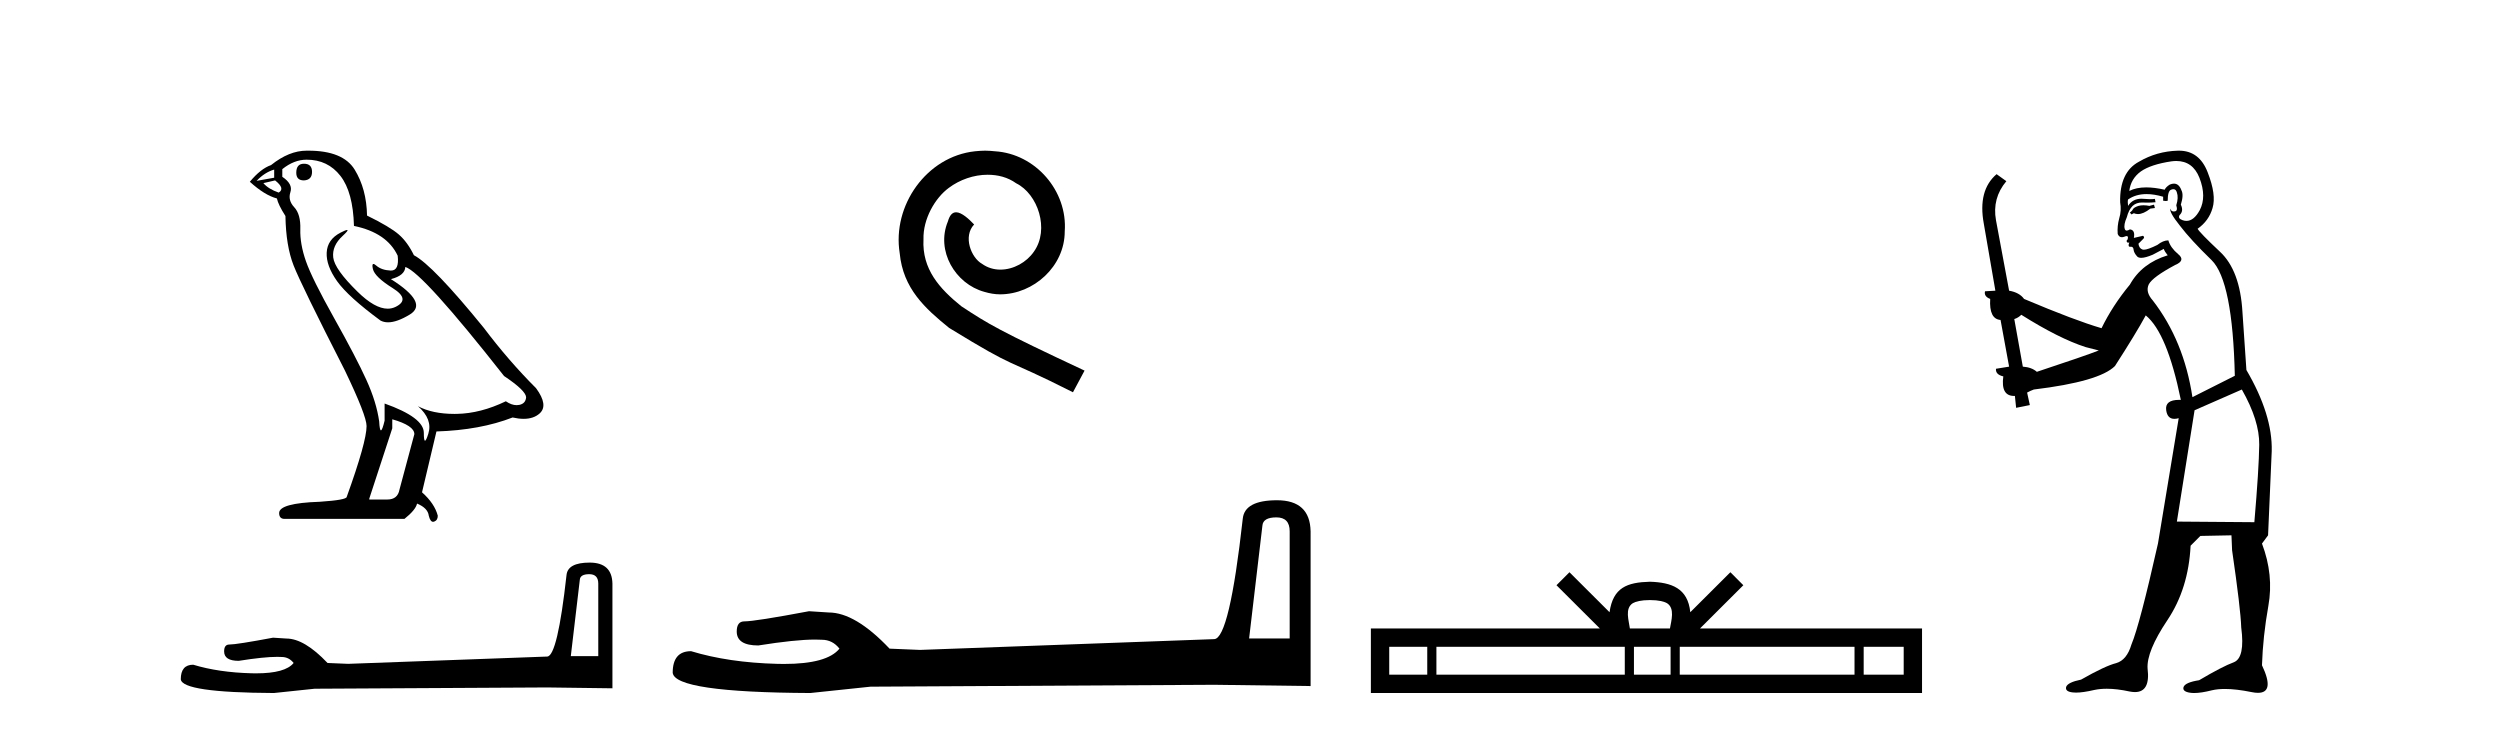
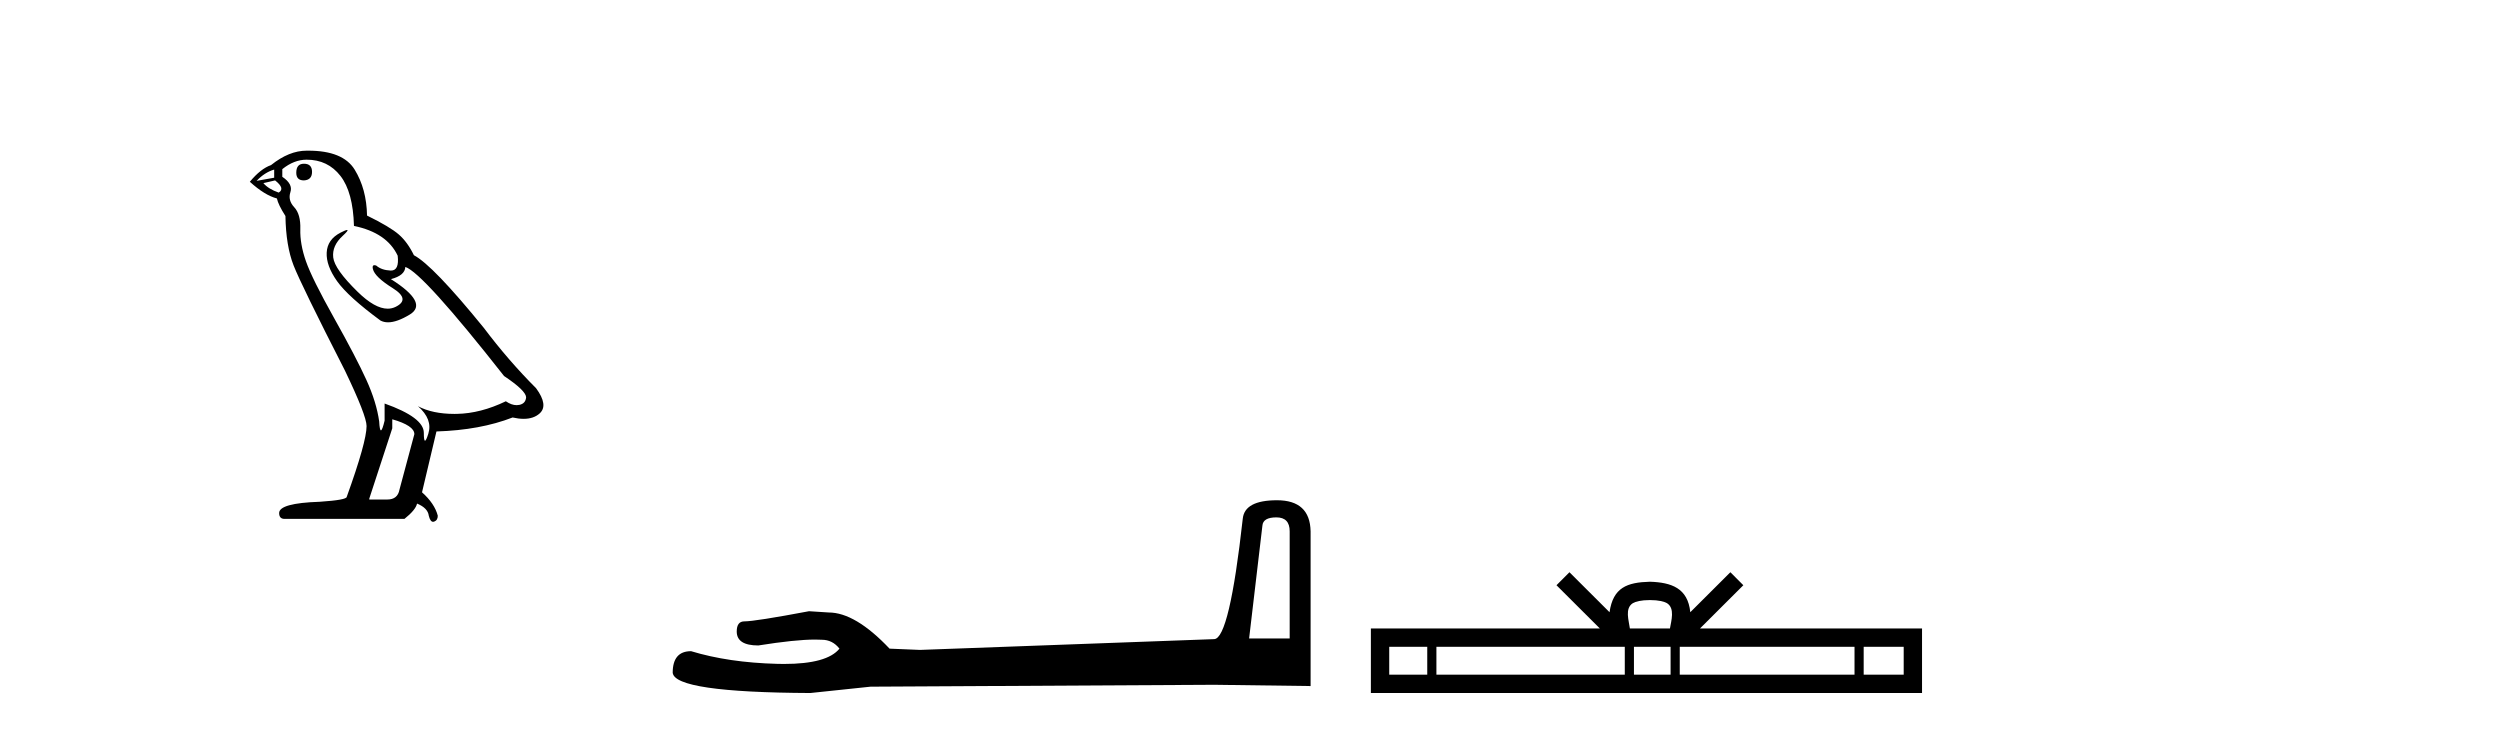
<svg xmlns="http://www.w3.org/2000/svg" width="140.0" height="41.0">
-   <path d="M 17.02 9.169 Q 16.591 9.169 16.591 9.674 Q 16.591 10.103 17.02 10.103 Q 17.474 10.078 17.474 9.624 Q 17.474 9.169 17.02 9.169 ZM 15.354 9.497 L 15.354 9.952 L 14.37 10.128 Q 14.824 9.649 15.354 9.497 ZM 15.405 10.103 Q 15.985 10.558 15.607 10.785 Q 15.026 10.583 14.749 10.255 L 15.405 10.103 ZM 17.172 8.942 Q 18.358 8.942 19.065 9.851 Q 19.771 10.759 19.822 12.652 Q 21.664 13.031 22.27 14.318 Q 22.368 15.152 21.894 15.152 Q 21.881 15.152 21.866 15.151 Q 21.361 15.126 21.071 14.873 Q 20.966 14.782 20.912 14.782 Q 20.818 14.782 20.882 15.063 Q 20.983 15.504 21.992 16.135 Q 23.002 16.766 22.156 17.183 Q 21.947 17.286 21.71 17.286 Q 20.991 17.286 20.024 16.337 Q 18.736 15.075 18.661 14.419 Q 18.585 13.763 19.191 13.208 Q 19.551 12.878 19.438 12.878 Q 19.361 12.878 19.065 13.031 Q 18.333 13.41 18.295 14.142 Q 18.257 14.873 18.875 15.744 Q 19.494 16.615 21.311 17.953 Q 21.497 18.05 21.731 18.05 Q 22.231 18.05 22.951 17.612 Q 24.012 16.968 21.891 15.631 Q 22.674 15.429 22.699 14.949 Q 23.683 15.277 28.227 21.057 Q 29.438 21.865 29.463 22.243 Q 29.438 22.597 29.085 22.673 Q 29.009 22.689 28.931 22.689 Q 28.645 22.689 28.327 22.471 Q 26.914 23.152 25.589 23.177 Q 25.519 23.179 25.451 23.179 Q 24.219 23.179 23.406 22.748 L 23.406 22.748 Q 24.239 23.48 23.986 24.288 Q 23.864 24.679 23.801 24.679 Q 23.734 24.679 23.734 24.237 Q 23.734 23.379 21.538 22.597 L 21.538 23.556 Q 21.409 24.099 21.332 24.099 Q 21.26 24.099 21.235 23.606 Q 21.084 22.521 20.516 21.272 Q 19.948 20.022 18.711 17.814 Q 17.474 15.605 17.134 14.634 Q 16.793 13.662 16.818 12.829 Q 16.843 11.996 16.477 11.605 Q 16.112 11.214 16.263 10.759 Q 16.414 10.305 15.809 9.901 L 15.809 9.472 Q 16.465 8.942 17.172 8.942 ZM 21.967 23.48 Q 23.204 23.834 23.204 24.313 L 22.371 27.418 Q 22.27 27.973 21.689 27.973 L 20.68 27.973 L 20.68 27.922 L 21.967 23.985 L 21.967 23.48 ZM 17.263 8.437 Q 17.217 8.437 17.172 8.437 Q 16.187 8.437 15.178 9.245 Q 14.597 9.447 13.991 10.179 Q 14.824 10.936 15.506 11.113 Q 15.581 11.466 15.985 12.097 Q 16.011 13.763 16.44 14.861 Q 16.869 15.959 19.317 20.754 Q 20.528 23.278 20.528 23.859 Q 20.528 24.742 19.418 27.821 Q 19.418 27.998 17.904 28.099 Q 15.632 28.175 15.632 28.73 Q 15.632 29.058 15.935 29.058 L 22.649 29.058 Q 23.28 28.553 23.355 28.2 Q 23.961 28.452 24.012 28.881 Q 24.097 29.222 24.253 29.222 Q 24.282 29.222 24.314 29.21 Q 24.516 29.134 24.516 28.881 Q 24.34 28.2 23.633 27.569 L 24.441 24.162 Q 26.889 24.086 28.706 23.379 Q 29.043 23.455 29.323 23.455 Q 29.884 23.455 30.22 23.152 Q 30.725 22.698 30.019 21.739 Q 28.479 20.199 27.091 18.357 Q 24.239 14.848 23.179 14.293 Q 22.825 13.561 22.333 13.132 Q 21.841 12.703 20.554 12.072 Q 20.528 10.583 19.86 9.497 Q 19.206 8.437 17.263 8.437 Z" style="fill:#000000;stroke:none" />
-   <path d="M 32.998 32.154 Q 33.503 32.154 33.503 32.682 L 33.503 36.743 L 31.965 36.743 L 32.47 32.466 Q 32.494 32.154 32.998 32.154 ZM 33.022 31.505 Q 31.797 31.505 31.725 32.202 Q 31.22 36.743 30.644 36.767 L 19.495 37.175 L 18.342 37.127 Q 17.044 35.758 16.035 35.758 Q 15.675 35.734 15.29 35.71 Q 13.248 36.094 12.839 36.094 Q 12.551 36.094 12.551 36.479 Q 12.551 37.007 13.368 37.007 Q 14.771 36.784 15.52 36.784 Q 15.656 36.784 15.771 36.791 Q 16.179 36.791 16.443 37.127 Q 15.975 37.707 14.346 37.707 Q 14.221 37.707 14.089 37.704 Q 12.239 37.656 10.821 37.224 Q 10.124 37.224 10.124 38.04 Q 10.196 38.785 15.338 38.809 L 17.621 38.569 L 30.644 38.497 L 34.296 38.545 L 34.296 32.682 Q 34.272 31.505 33.022 31.505 Z" style="fill:#000000;stroke:none" />
-   <path d="M 55.166 8.437 C 54.978 8.437 54.79 8.454 54.602 8.471 C 51.886 8.761 49.956 11.512 50.383 14.177 C 50.571 16.158 51.801 17.269 53.15 18.362 C 57.165 20.822 56.037 19.917 60.086 21.967 L 60.735 20.754 C 55.918 18.499 55.337 18.14 53.833 17.149 C 52.603 16.158 51.63 15.065 51.715 13.408 C 51.681 12.263 52.364 11.085 53.133 10.521 C 53.748 10.06 54.534 9.786 55.303 9.786 C 55.883 9.786 56.43 9.923 56.908 10.265 C 58.121 10.863 58.788 12.844 57.899 14.091 C 57.489 14.689 56.755 15.099 56.02 15.099 C 55.661 15.099 55.303 14.997 54.995 14.775 C 54.38 14.433 53.919 13.237 54.551 12.571 C 54.261 12.263 53.851 11.888 53.543 11.888 C 53.338 11.888 53.184 12.041 53.082 12.4 C 52.398 14.04 53.492 15.902 55.132 16.346 C 55.422 16.432 55.713 16.483 56.003 16.483 C 57.882 16.483 59.625 14.911 59.625 12.964 C 59.795 10.692 57.985 8.608 55.713 8.471 C 55.542 8.454 55.354 8.437 55.166 8.437 Z" style="fill:#000000;stroke:none" />
+   <path d="M 17.02 9.169 Q 16.591 9.169 16.591 9.674 Q 16.591 10.103 17.02 10.103 Q 17.474 10.078 17.474 9.624 Q 17.474 9.169 17.02 9.169 ZM 15.354 9.497 L 15.354 9.952 L 14.37 10.128 Q 14.824 9.649 15.354 9.497 ZM 15.405 10.103 Q 15.985 10.558 15.607 10.785 Q 15.026 10.583 14.749 10.255 L 15.405 10.103 ZM 17.172 8.942 Q 18.358 8.942 19.065 9.851 Q 19.771 10.759 19.822 12.652 Q 21.664 13.031 22.27 14.318 Q 22.368 15.152 21.894 15.152 Q 21.881 15.152 21.866 15.151 Q 21.361 15.126 21.071 14.873 Q 20.818 14.782 20.882 15.063 Q 20.983 15.504 21.992 16.135 Q 23.002 16.766 22.156 17.183 Q 21.947 17.286 21.71 17.286 Q 20.991 17.286 20.024 16.337 Q 18.736 15.075 18.661 14.419 Q 18.585 13.763 19.191 13.208 Q 19.551 12.878 19.438 12.878 Q 19.361 12.878 19.065 13.031 Q 18.333 13.41 18.295 14.142 Q 18.257 14.873 18.875 15.744 Q 19.494 16.615 21.311 17.953 Q 21.497 18.05 21.731 18.05 Q 22.231 18.05 22.951 17.612 Q 24.012 16.968 21.891 15.631 Q 22.674 15.429 22.699 14.949 Q 23.683 15.277 28.227 21.057 Q 29.438 21.865 29.463 22.243 Q 29.438 22.597 29.085 22.673 Q 29.009 22.689 28.931 22.689 Q 28.645 22.689 28.327 22.471 Q 26.914 23.152 25.589 23.177 Q 25.519 23.179 25.451 23.179 Q 24.219 23.179 23.406 22.748 L 23.406 22.748 Q 24.239 23.48 23.986 24.288 Q 23.864 24.679 23.801 24.679 Q 23.734 24.679 23.734 24.237 Q 23.734 23.379 21.538 22.597 L 21.538 23.556 Q 21.409 24.099 21.332 24.099 Q 21.26 24.099 21.235 23.606 Q 21.084 22.521 20.516 21.272 Q 19.948 20.022 18.711 17.814 Q 17.474 15.605 17.134 14.634 Q 16.793 13.662 16.818 12.829 Q 16.843 11.996 16.477 11.605 Q 16.112 11.214 16.263 10.759 Q 16.414 10.305 15.809 9.901 L 15.809 9.472 Q 16.465 8.942 17.172 8.942 ZM 21.967 23.48 Q 23.204 23.834 23.204 24.313 L 22.371 27.418 Q 22.27 27.973 21.689 27.973 L 20.68 27.973 L 20.68 27.922 L 21.967 23.985 L 21.967 23.48 ZM 17.263 8.437 Q 17.217 8.437 17.172 8.437 Q 16.187 8.437 15.178 9.245 Q 14.597 9.447 13.991 10.179 Q 14.824 10.936 15.506 11.113 Q 15.581 11.466 15.985 12.097 Q 16.011 13.763 16.44 14.861 Q 16.869 15.959 19.317 20.754 Q 20.528 23.278 20.528 23.859 Q 20.528 24.742 19.418 27.821 Q 19.418 27.998 17.904 28.099 Q 15.632 28.175 15.632 28.73 Q 15.632 29.058 15.935 29.058 L 22.649 29.058 Q 23.28 28.553 23.355 28.2 Q 23.961 28.452 24.012 28.881 Q 24.097 29.222 24.253 29.222 Q 24.282 29.222 24.314 29.21 Q 24.516 29.134 24.516 28.881 Q 24.34 28.2 23.633 27.569 L 24.441 24.162 Q 26.889 24.086 28.706 23.379 Q 29.043 23.455 29.323 23.455 Q 29.884 23.455 30.22 23.152 Q 30.725 22.698 30.019 21.739 Q 28.479 20.199 27.091 18.357 Q 24.239 14.848 23.179 14.293 Q 22.825 13.561 22.333 13.132 Q 21.841 12.703 20.554 12.072 Q 20.528 10.583 19.86 9.497 Q 19.206 8.437 17.263 8.437 Z" style="fill:#000000;stroke:none" />
  <path d="M 71.477 28.973 Q 72.222 28.973 72.222 29.754 L 72.222 35.755 L 69.95 35.755 L 70.695 29.435 Q 70.731 28.973 71.477 28.973 ZM 71.512 28.014 Q 69.701 28.014 69.595 29.044 Q 68.849 35.755 67.997 35.791 L 51.52 36.395 L 49.815 36.324 Q 47.898 34.299 46.406 34.299 Q 45.874 34.264 45.305 34.228 Q 42.287 34.797 41.683 34.797 Q 41.257 34.797 41.257 35.365 Q 41.257 36.146 42.465 36.146 Q 44.538 35.816 45.645 35.816 Q 45.846 35.816 46.016 35.826 Q 46.619 35.826 47.01 36.324 Q 46.317 37.181 43.91 37.181 Q 43.725 37.181 43.53 37.176 Q 40.796 37.105 38.7 36.466 Q 37.671 36.466 37.671 37.673 Q 37.777 38.774 45.376 38.809 L 48.75 38.454 L 67.997 38.348 L 73.394 38.419 L 73.394 29.754 Q 73.359 28.014 71.512 28.014 Z" style="fill:#000000;stroke:none" />
  <path d="M 92.395 33.604 C 92.895 33.604 93.197 33.689 93.352 33.778 C 93.807 34.068 93.59 34.761 93.517 35.195 L 91.273 35.195 C 91.219 34.752 90.974 34.076 91.438 33.778 C 91.594 33.689 91.894 33.604 92.395 33.604 ZM 79.926 36.222 L 79.926 37.782 L 77.797 37.782 L 77.797 36.222 ZM 90.988 36.222 L 90.988 37.782 L 80.439 37.782 L 80.439 36.222 ZM 93.553 36.222 L 93.553 37.782 L 91.501 37.782 L 91.501 36.222 ZM 103.853 36.222 L 103.853 37.782 L 94.066 37.782 L 94.066 36.222 ZM 106.607 36.222 L 106.607 37.782 L 104.366 37.782 L 104.366 36.222 ZM 87.889 32.045 L 87.163 32.773 L 89.592 35.195 L 76.769 35.195 L 76.769 38.809 L 107.634 38.809 L 107.634 35.195 L 95.199 35.195 L 97.627 32.773 L 96.901 32.045 L 94.656 34.284 C 94.521 32.927 93.591 32.615 92.395 32.577 C 91.117 32.611 90.333 32.9 90.134 34.284 L 87.889 32.045 Z" style="fill:#000000;stroke:none" />
-   <path d="M 120.624 11.461 L 120.367 11.53 Q 120.188 11.495 120.034 11.495 Q 119.881 11.495 119.753 11.53 Q 119.496 11.615 119.445 11.717 Q 119.394 11.82 119.274 11.905 L 119.36 12.008 L 119.496 11.94 Q 119.604 11.988 119.725 11.988 Q 120.028 11.988 120.419 11.683 L 120.675 11.649 L 120.624 11.461 ZM 121.872 9.016 Q 122.795 9.016 123.169 9.958 Q 123.579 11.017 123.186 11.769 Q 122.858 12.37 122.443 12.37 Q 122.339 12.37 122.229 12.332 Q 121.939 12.23 122.059 12.042 Q 122.298 11.82 122.127 11.461 Q 122.298 10.915 122.161 10.658 Q 122.024 10.283 121.74 10.283 Q 121.636 10.283 121.512 10.334 Q 121.29 10.47 121.222 10.624 Q 120.648 10.494 120.192 10.494 Q 119.627 10.494 119.24 10.693 Q 119.325 10.009 119.889 9.599 Q 120.453 9.206 121.597 9.036 Q 121.74 9.016 121.872 9.016 ZM 113.193 17.628 Q 115.311 18.96 116.797 19.438 L 117.532 19.626 Q 116.797 19.917 114.064 20.822 Q 113.774 20.566 113.278 20.532 L 112.8 17.867 Q 113.022 17.799 113.193 17.628 ZM 121.711 10.595 Q 121.856 10.595 121.905 10.778 Q 122.007 11.068 121.871 11.495 Q 121.973 11.82 121.785 11.837 Q 121.754 11.842 121.726 11.842 Q 121.575 11.842 121.546 11.683 L 121.546 11.683 Q 121.461 11.871 122.076 12.64 Q 122.674 13.426 123.852 14.57 Q 125.031 15.732 125.15 21.044 L 122.776 22.24 Q 122.298 19.08 120.555 16.825 Q 120.128 16.347 120.333 15.92 Q 120.555 15.51 121.802 14.843 Q 122.417 14.587 121.973 14.228 Q 121.546 13.87 121.427 13.46 Q 121.136 13.46 120.812 13.716 Q 120.275 13.984 120.054 13.984 Q 120.007 13.984 119.975 13.972 Q 119.787 13.904 119.753 13.648 L 120.009 13.391 Q 120.128 13.289 120.009 13.204 L 119.496 13.323 Q 119.582 12.879 119.274 12.845 Q 119.167 12.914 119.097 12.914 Q 119.012 12.914 118.984 12.811 Q 118.915 12.589 119.103 12.162 Q 119.206 11.752 119.428 11.53 Q 119.633 11.34 119.954 11.34 Q 119.981 11.34 120.009 11.342 Q 120.128 11.347 120.246 11.347 Q 120.481 11.347 120.709 11.325 L 120.675 11.137 Q 120.547 11.154 120.397 11.154 Q 120.248 11.154 120.077 11.137 Q 119.998 11.128 119.924 11.128 Q 119.425 11.128 119.172 11.53 Q 119.138 11.273 119.172 11.171 Q 119.604 10.869 120.207 10.869 Q 120.63 10.869 121.136 11.017 L 121.136 11.239 Q 121.213 11.256 121.277 11.256 Q 121.341 11.256 121.392 11.239 Q 121.392 10.693 121.58 10.624 Q 121.653 10.595 121.711 10.595 ZM 125.543 21.813 Q 126.534 23.555 126.517 24.905 Q 126.5 26.254 126.244 29.243 L 121.905 29.209 L 122.896 22.974 L 125.543 21.813 ZM 122.019 8.437 Q 121.988 8.437 121.956 8.438 Q 120.777 8.472 119.787 9.053 Q 118.693 9.633 118.728 11.325 Q 118.813 11.786 118.676 12.23 Q 118.557 12.657 118.591 13.101 Q 118.664 13.284 118.825 13.284 Q 118.889 13.284 118.967 13.255 Q 119.046 13.22 119.094 13.22 Q 119.21 13.22 119.138 13.426 Q 119.069 13.46 119.103 13.545 Q 119.126 13.591 119.179 13.591 Q 119.206 13.591 119.24 13.579 L 119.24 13.579 Q 119.144 13.82 119.288 13.82 Q 119.298 13.82 119.308 13.819 Q 119.322 13.817 119.335 13.817 Q 119.464 13.817 119.479 13.972 Q 119.496 14.16 119.684 14.365 Q 119.758 14.439 119.908 14.439 Q 120.141 14.439 120.555 14.263 L 121.17 13.938 Q 121.222 14.092 121.392 14.297 Q 119.94 14.741 119.274 15.937 Q 118.301 17.115 117.686 18.379 Q 116.217 17.952 113.347 16.74 Q 113.091 16.381 112.51 16.278 L 111.775 12.332 Q 111.553 11.102 112.356 10.146 L 111.809 9.753 Q 110.75 10.658 111.092 12.52 L 111.741 16.278 L 111.16 16.312 Q 111.092 16.603 111.451 16.74 Q 111.382 17.867 112.031 17.918 L 112.51 20.532 Q 112.134 20.6 111.775 20.651 Q 111.741 20.976 112.185 21.078 Q 112.036 22.173 112.788 22.173 Q 112.811 22.173 112.834 22.172 L 112.903 22.838 L 113.671 22.684 L 113.518 21.984 Q 113.706 21.881 113.893 21.813 Q 117.566 21.369 118.437 20.498 Q 119.616 18.67 120.162 17.662 Q 121.358 18.636 122.127 22.394 Q 122.079 22.392 122.034 22.392 Q 121.226 22.392 121.307 22.974 Q 121.374 23.456 121.765 23.456 Q 121.874 23.456 122.007 23.419 L 122.007 23.419 L 120.846 30.439 Q 119.821 35 119.36 36.093 Q 119.103 36.964 118.506 37.135 Q 117.891 37.289 116.541 38.058 Q 115.79 38.211 115.704 38.468 Q 115.636 38.724 116.063 38.775 Q 116.151 38.786 116.257 38.786 Q 116.645 38.786 117.276 38.639 Q 117.597 38.57 117.978 38.57 Q 118.55 38.57 119.257 38.724 Q 119.42 38.756 119.557 38.756 Q 120.427 38.756 120.265 37.443 Q 120.197 36.486 121.375 34.727 Q 122.554 32.967 122.674 30.559 L 123.22 30.012 L 124.962 29.978 L 124.997 30.815 Q 125.475 34.095 125.509 35.137 Q 125.731 36.828 125.099 37.084 Q 124.45 37.323 123.152 38.092 Q 122.383 38.211 122.281 38.468 Q 122.195 38.724 122.639 38.792 Q 122.746 38.809 122.876 38.809 Q 123.267 38.809 123.869 38.656 Q 124.185 38.582 124.595 38.582 Q 125.229 38.582 126.09 38.758 Q 126.29 38.799 126.445 38.799 Q 127.406 38.799 126.671 37.255 Q 126.722 35.649 127.029 33.924 Q 127.337 32.199 126.671 30.439 L 127.012 29.978 L 127.217 25.263 Q 127.269 23.231 125.799 20.72 Q 125.731 19.797 125.577 17.474 Q 125.441 15.134 124.313 14.092 Q 123.186 13.033 123.066 12.811 Q 123.698 12.367 123.903 11.649 Q 124.125 10.915 123.63 9.651 Q 123.165 8.437 122.019 8.437 Z" style="fill:#000000;stroke:none" />
</svg>